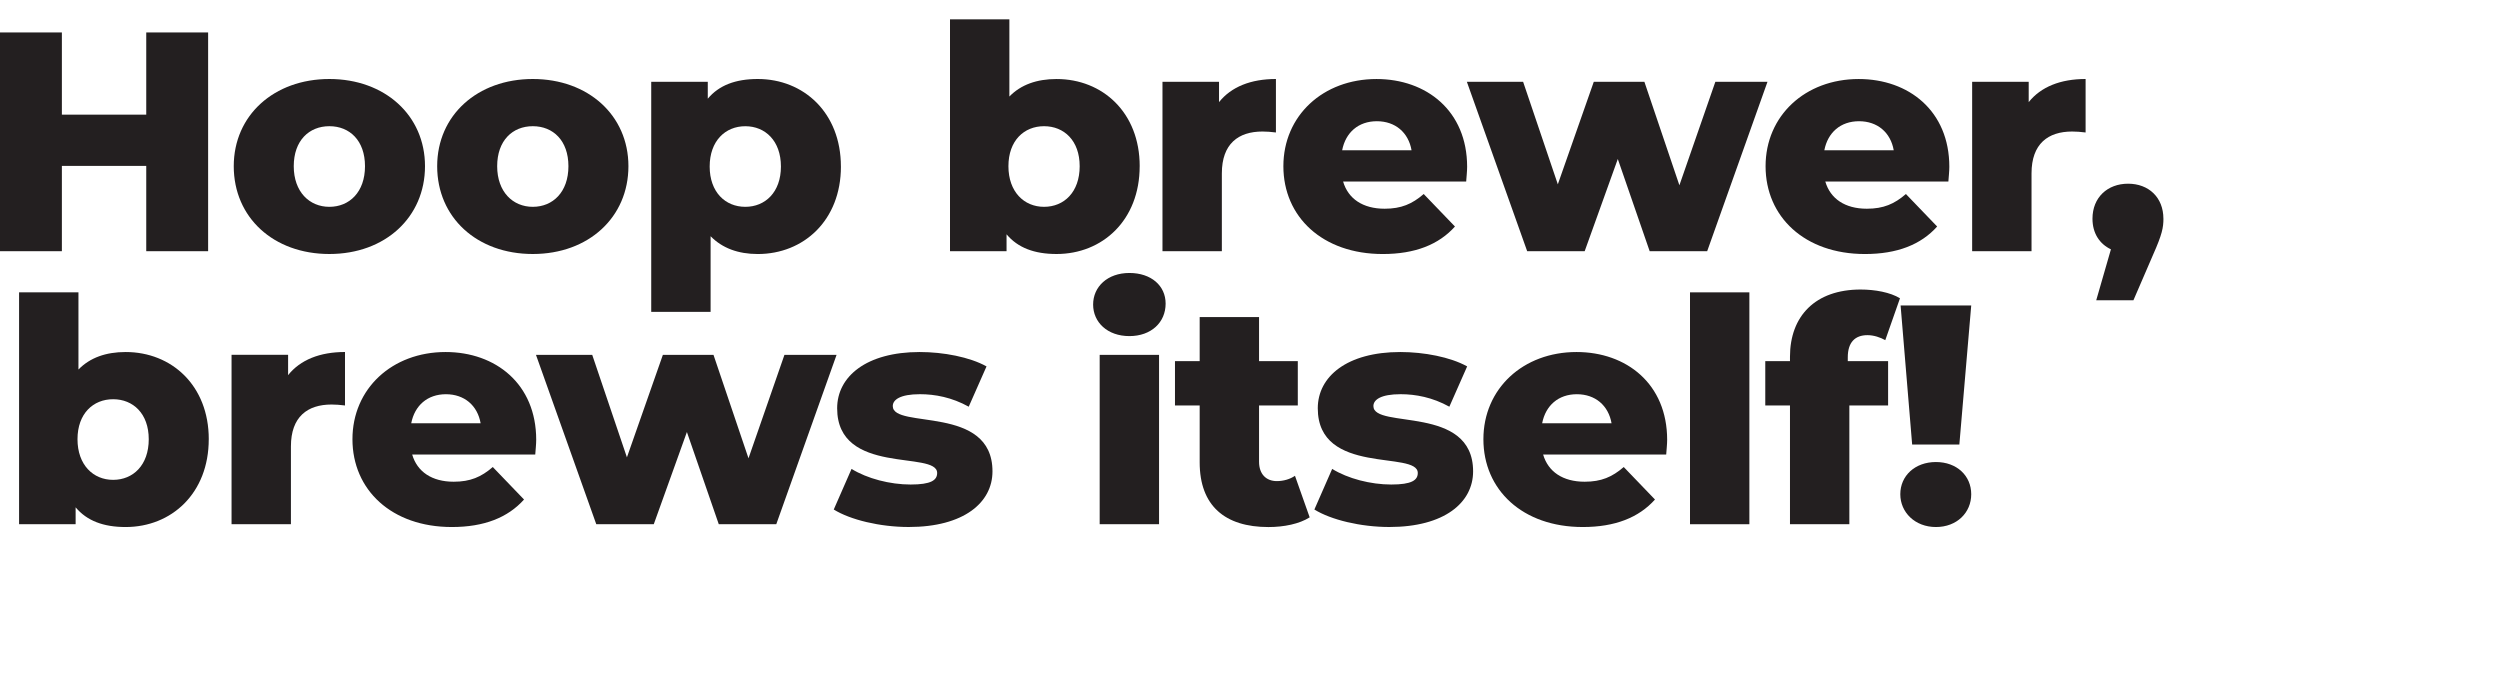
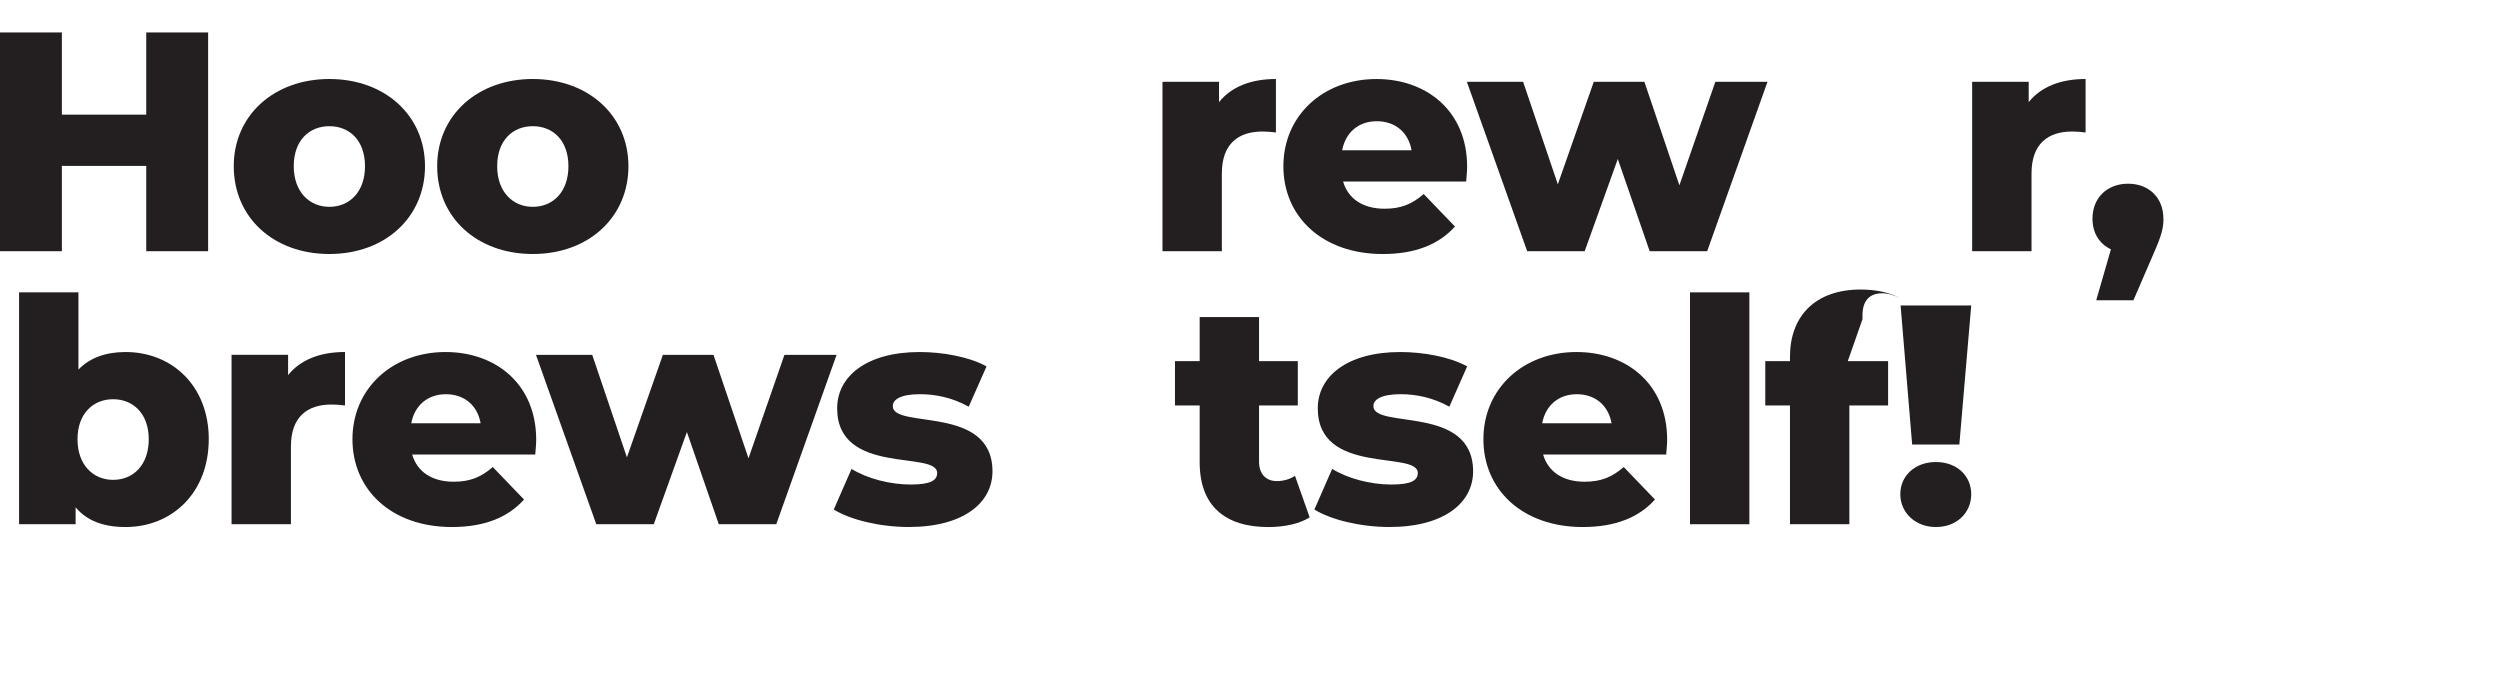
<svg xmlns="http://www.w3.org/2000/svg" id="Expanded" viewBox="0 0 1000 280">
  <defs>
    <style>
      .cls-1 {
        fill: #231f20;
        stroke-width: 0px;
      }
    </style>
  </defs>
  <g>
    <path class="cls-1" d="M83.25,12.98v87.5h-24.75v-34.12H24.75v34.12H0V12.98h24.75v32.88h33.75V12.98h24.75Z" />
    <path class="cls-1" d="M93.5,66.48c0-20.38,16.12-34.88,38.25-34.88s38.25,14.5,38.25,34.88-15.88,35.12-38.25,35.12-38.25-14.62-38.25-35.12ZM146,66.48c0-10.25-6.12-16-14.25-16s-14.25,5.75-14.25,16,6.25,16.25,14.25,16.25,14.25-5.88,14.25-16.25Z" />
    <path class="cls-1" d="M174.87,66.48c0-20.38,16.12-34.88,38.25-34.88s38.25,14.5,38.25,34.88-15.88,35.12-38.25,35.12-38.25-14.62-38.25-35.12ZM227.37,66.48c0-10.25-6.12-16-14.25-16s-14.25,5.75-14.25,16,6.25,16.25,14.25,16.25,14.25-5.88,14.25-16.25Z" />
-     <path class="cls-1" d="M336.37,66.61c0,21.5-14.88,35-33.25,35-7.88,0-14.25-2.38-18.88-7.12v30.25h-23.75V32.73h22.62v6.75c4.5-5.38,11.12-7.88,20-7.88,18.38,0,33.25,13.5,33.25,35ZM312.37,66.61c0-10.25-6.25-16.12-14.25-16.12s-14.25,5.88-14.25,16.12,6.25,16.12,14.25,16.12,14.25-5.88,14.25-16.12Z" />
-     <path class="cls-1" d="M455.87,66.48c0,21.62-14.88,35.12-33.25,35.12-8.88,0-15.5-2.5-20-7.88v6.75h-22.62V7.73h23.75v30.88c4.62-4.75,11-7,18.88-7,18.38,0,33.25,13.38,33.25,34.88ZM431.87,66.48c0-10.25-6.25-16-14.25-16s-14.25,5.75-14.25,16,6.25,16.25,14.25,16.25,14.25-5.88,14.25-16.25Z" />
    <path class="cls-1" d="M510.37,31.61v21.38c-2.12-.25-3.62-.38-5.38-.38-9.62,0-16.25,4.88-16.25,16.75v31.12h-23.75V32.73h22.62v8.12c4.88-6.12,12.75-9.25,22.75-9.25Z" />
    <path class="cls-1" d="M586.49,72.61h-49.25c2,6.88,7.88,10.88,16.62,10.88,6.62,0,11-1.88,15.62-5.88l12.5,13c-6.5,7.25-16,11-28.88,11-24.12,0-39.75-14.88-39.75-35.12s15.88-34.88,37.25-34.88c20,0,36.25,12.75,36.25,35.12,0,1.75-.25,4-.38,5.88ZM536.87,60.11h27.75c-1.25-7.12-6.5-11.62-13.88-11.62s-12.5,4.5-13.88,11.62Z" />
    <path class="cls-1" d="M706.99,32.73l-24.12,67.75h-23l-12.75-36.88-13.25,36.88h-23l-24.12-67.75h22.5l13.88,41,14.38-41h20.25l14,41.38,14.38-41.38h20.88Z" />
-     <path class="cls-1" d="M779.37,72.61h-49.25c2,6.88,7.88,10.88,16.62,10.88,6.62,0,11-1.88,15.62-5.88l12.5,13c-6.5,7.25-16,11-28.88,11-24.12,0-39.75-14.88-39.75-35.12s15.88-34.88,37.25-34.88c20,0,36.25,12.75,36.25,35.12,0,1.75-.25,4-.38,5.88ZM729.74,60.11h27.75c-1.25-7.12-6.5-11.62-13.88-11.62s-12.5,4.5-13.88,11.62Z" />
    <path class="cls-1" d="M834.24,31.61v21.38c-2.12-.25-3.62-.38-5.38-.38-9.62,0-16.25,4.88-16.25,16.75v31.12h-23.75V32.73h22.62v8.12c4.88-6.12,12.75-9.25,22.75-9.25Z" />
    <path class="cls-1" d="M865.37,87.48c0,3.5-.5,6.25-4.12,14.38l-7.88,18.25h-14.88l5.88-20.38c-4.5-2.12-7.38-6.38-7.38-12.25,0-8.5,6-14,14.25-14s14.12,5.5,14.12,14Z" />
  </g>
  <g>
    <path class="cls-1" d="M83.5,175.69c0,21.62-14.88,35.12-33.25,35.12-8.88,0-15.5-2.5-20-7.88v6.75H7.63v-92.75h23.75v30.88c4.62-4.75,11-7,18.88-7,18.38,0,33.25,13.38,33.25,34.88ZM59.5,175.69c0-10.25-6.25-16-14.25-16s-14.25,5.75-14.25,16,6.25,16.25,14.25,16.25,14.25-5.88,14.25-16.25Z" />
    <path class="cls-1" d="M138,140.81v21.38c-2.12-.25-3.62-.38-5.38-.38-9.62,0-16.25,4.88-16.25,16.75v31.12h-23.75v-67.75h22.62v8.12c4.88-6.12,12.75-9.25,22.75-9.25Z" />
    <path class="cls-1" d="M214.12,181.81h-49.25c2,6.88,7.88,10.88,16.62,10.88,6.62,0,11-1.88,15.62-5.88l12.5,13c-6.5,7.25-16,11-28.88,11-24.12,0-39.75-14.88-39.75-35.12s15.88-34.88,37.25-34.88c20,0,36.25,12.75,36.25,35.12,0,1.75-.25,4-.38,5.88ZM164.5,169.31h27.75c-1.25-7.12-6.5-11.62-13.88-11.62s-12.5,4.5-13.88,11.62Z" />
    <path class="cls-1" d="M334.63,141.94l-24.12,67.75h-23l-12.75-36.88-13.25,36.88h-23l-24.12-67.75h22.5l13.88,41,14.38-41h20.25l14,41.38,14.38-41.38h20.88Z" />
    <path class="cls-1" d="M333.5,203.81l7.12-16.25c6.25,3.88,15.38,6.25,23.62,6.25s10.62-1.75,10.62-4.62c0-9.12-40,1.25-40-25.88,0-12.75,11.75-22.5,33-22.5,9.5,0,20,2,26.75,5.75l-7.12,16.12c-6.75-3.75-13.5-5-19.5-5-8,0-10.88,2.25-10.88,4.75,0,9.38,39.88-.75,39.88,26.12,0,12.5-11.5,22.25-33.5,22.25-11.5,0-23.38-2.88-30-7Z" />
-     <path class="cls-1" d="M437.25,121.81c0-7.12,5.75-12.62,14.5-12.62s14.5,5.12,14.5,12.25c0,7.5-5.75,13-14.5,13s-14.5-5.5-14.5-12.62ZM439.87,141.94h23.75v67.75h-23.75v-67.75Z" />
    <path class="cls-1" d="M523.87,206.94c-4.12,2.62-10.25,3.88-16.5,3.88-17.38,0-27.5-8.5-27.5-25.88v-22.75h-9.88v-17.75h9.88v-17.62h23.75v17.62h15.5v17.75h-15.5v22.5c0,5,2.88,7.75,7.12,7.75,2.62,0,5.25-.75,7.25-2.12l5.88,16.62Z" />
    <path class="cls-1" d="M525.75,203.81l7.12-16.25c6.25,3.88,15.38,6.25,23.62,6.25s10.62-1.75,10.62-4.62c0-9.12-40,1.25-40-25.88,0-12.75,11.75-22.5,33-22.5,9.5,0,20,2,26.75,5.75l-7.12,16.12c-6.75-3.75-13.5-5-19.5-5-8,0-10.88,2.25-10.88,4.75,0,9.38,39.88-.75,39.88,26.12,0,12.5-11.5,22.25-33.5,22.25-11.5,0-23.38-2.88-30-7Z" />
    <path class="cls-1" d="M666.5,181.81h-49.25c2,6.88,7.88,10.88,16.62,10.88,6.62,0,11-1.88,15.62-5.88l12.5,13c-6.5,7.25-16,11-28.88,11-24.12,0-39.75-14.88-39.75-35.12s15.88-34.88,37.25-34.88c20,0,36.25,12.75,36.25,35.12,0,1.75-.25,4-.38,5.88ZM616.87,169.31h27.75c-1.25-7.12-6.5-11.62-13.88-11.62s-12.5,4.5-13.88,11.62Z" />
    <path class="cls-1" d="M676,116.94h23.75v92.75h-23.75v-92.75Z" />
-     <path class="cls-1" d="M739.12,144.44h16.12v17.75h-15.5v47.5h-23.75v-47.5h-9.88v-17.75h9.88v-1.75c0-16.25,10.12-26.88,28.25-26.88,5.75,0,11.88,1.12,15.75,3.5l-5.88,16.75c-2-1.12-4.62-2-7.12-2-5,0-7.88,2.88-7.88,8.88v1.5Z" />
+     <path class="cls-1" d="M739.12,144.44h16.12v17.75h-15.5v47.5h-23.75v-47.5h-9.88v-17.75h9.88v-1.75c0-16.25,10.12-26.88,28.25-26.88,5.75,0,11.88,1.12,15.75,3.5c-2-1.12-4.62-2-7.12-2-5,0-7.88,2.88-7.88,8.88v1.5Z" />
    <path class="cls-1" d="M760.12,197.69c0-7.38,5.88-12.88,14.25-12.88s14.12,5.5,14.12,12.88-5.75,13.12-14.12,13.12-14.25-5.88-14.25-13.12ZM760.24,122.19h28.25l-4.75,55.62h-18.88l-4.62-55.62Z" />
  </g>
</svg>